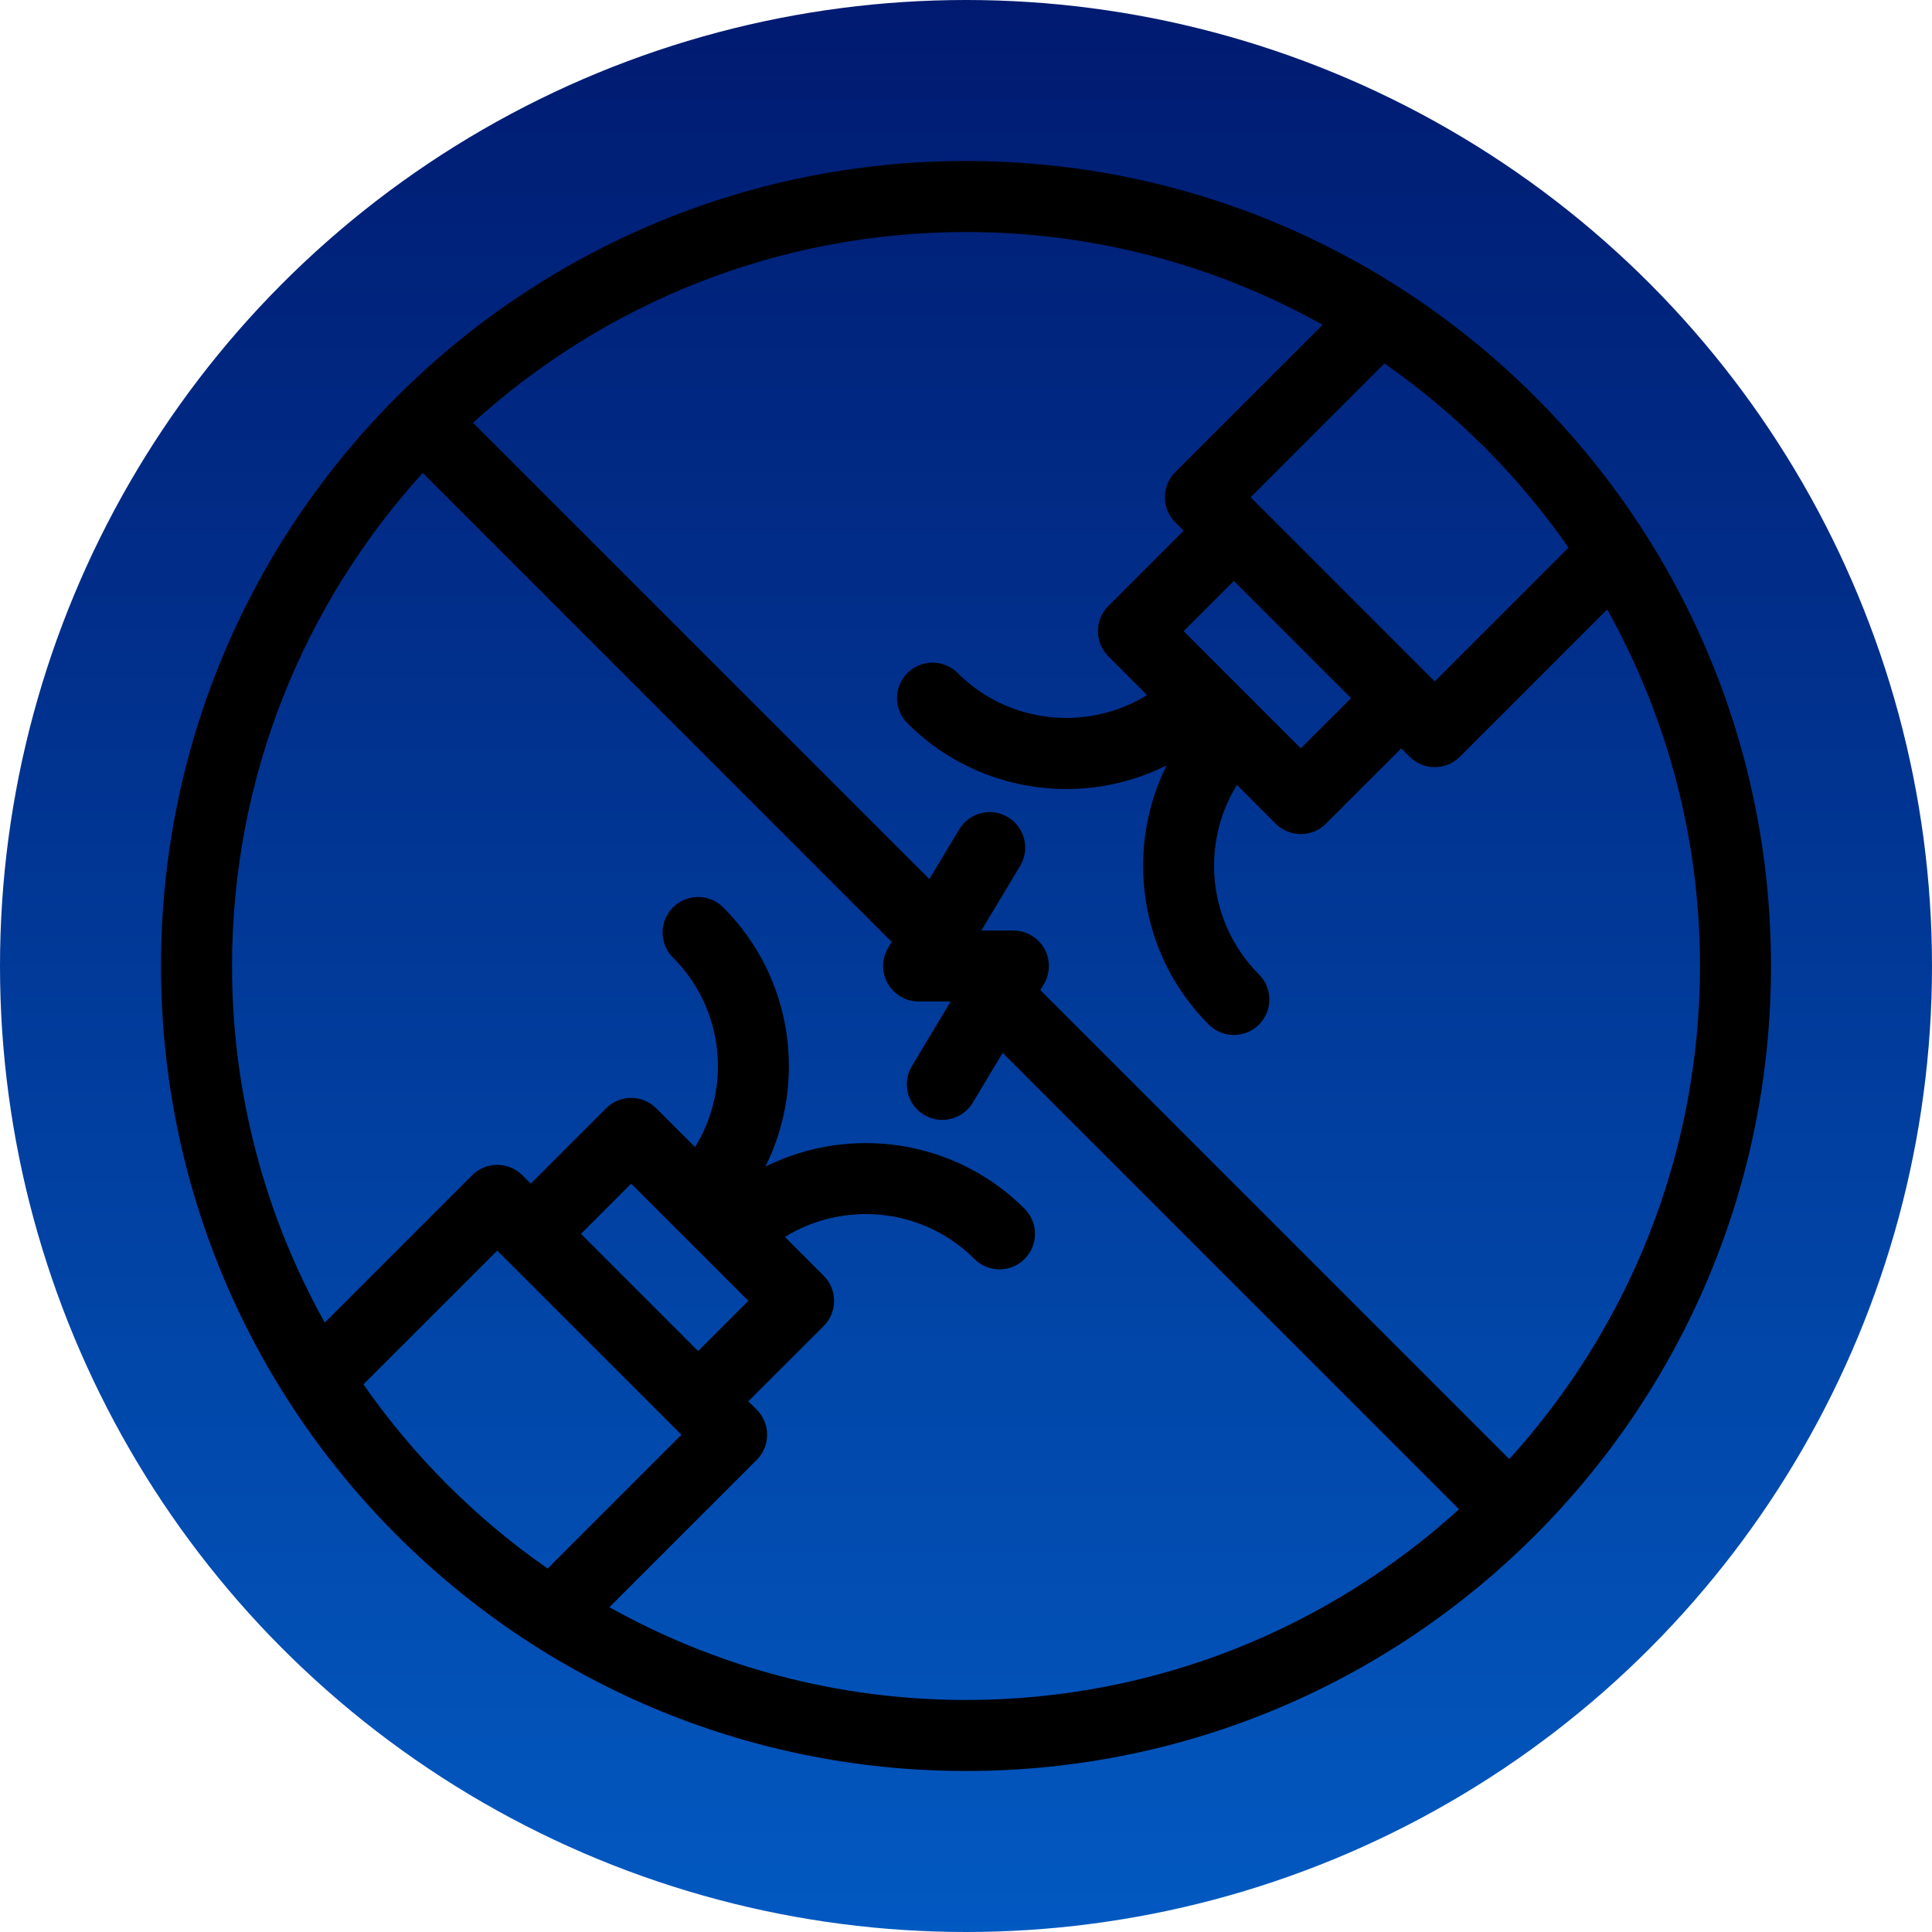
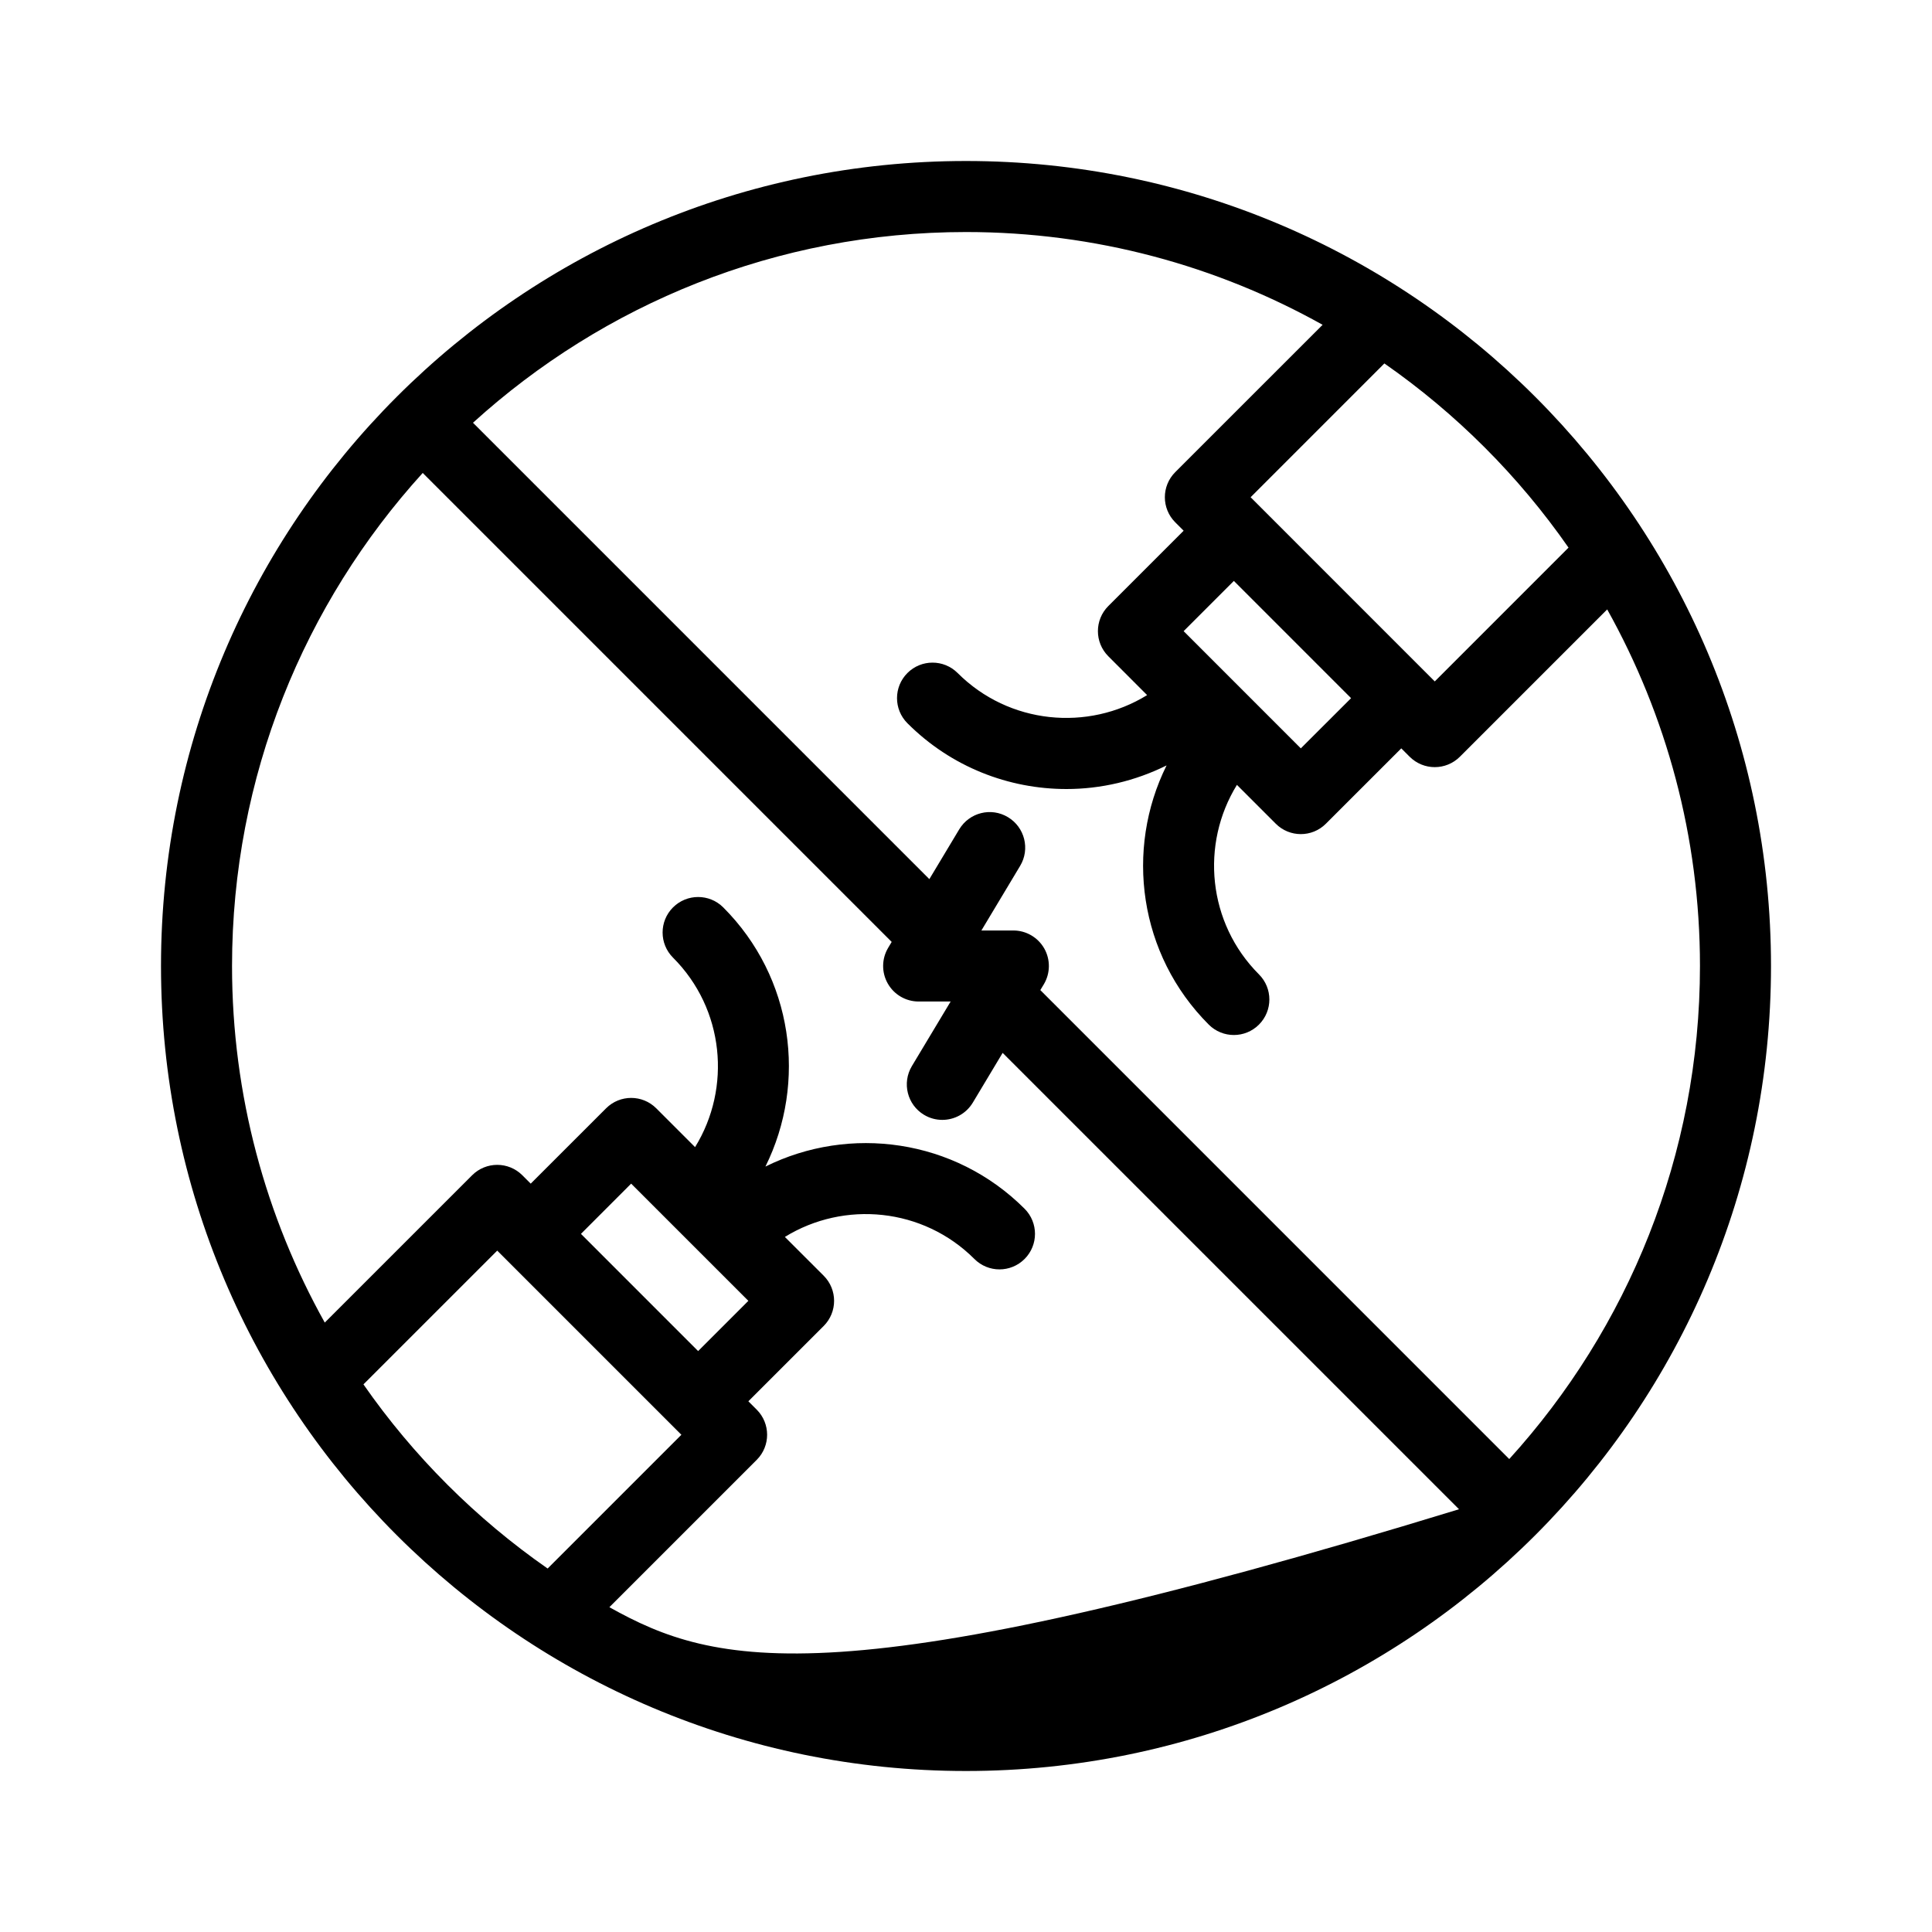
<svg xmlns="http://www.w3.org/2000/svg" width="60px" height="60px" viewBox="0 0 60 60" version="1.1">
  <title>icon_</title>
  <defs>
    <linearGradient x1="50%" y1="-2.48949813e-15%" x2="50%" y2="100%" id="linearGradient-1">
      <stop stop-color="#001A70" offset="0%" />
      <stop stop-color="#0259C1" offset="100%" />
    </linearGradient>
    <filter id="filter-2">
      <feColorMatrix in="SourceGraphic" type="matrix" values="0 0 0 0 1 0 0 0 0 1 0 0 0 0 1 0 0 0 1 0" />
    </filter>
  </defs>
  <g id="icon_" stroke="none" stroke-width="1" fill="none" fill-rule="evenodd">
    <g id="00">
      <g id="Oval" fill="url(#linearGradient-1)">
-         <circle cx="30" cy="30" r="30" />
-       </g>
+         </g>
      <g id="Icon" transform="translate(5, 5)" filter="url(#filter-2)">
        <g>
-           <path d="M13.925,44.913 L18.501,40.337 C18.931,39.907 18.931,39.209 18.501,38.778 L18.241,38.518 L20.581,36.179 C21.011,35.748 21.011,35.05 20.581,34.619 L19.375,33.414 C21.217,32.279 23.665,32.504 25.26,34.098 C25.475,34.314 25.758,34.422 26.039,34.422 C26.322,34.422 26.604,34.314 26.82,34.098 C27.25,33.668 27.25,32.97 26.82,32.539 C24.645,30.364 21.384,29.931 18.771,31.229 C20.068,28.615 19.636,25.355 17.461,23.18 C17.031,22.75 16.332,22.75 15.901,23.18 C15.47,23.611 15.47,24.309 15.901,24.74 C17.496,26.334 17.722,28.784 16.586,30.625 L15.381,29.42 C14.95,28.989 14.253,28.989 13.822,29.42 L11.482,31.759 L11.222,31.499 C10.791,31.068 10.093,31.068 9.662,31.499 L5.086,36.074 C3.255,32.793 2.206,29.018 2.206,25 C2.206,19.112 4.45,13.737 8.128,9.688 L22.692,24.252 L22.584,24.433 C22.379,24.773 22.374,25.198 22.57,25.543 C22.765,25.889 23.132,26.103 23.529,26.103 L24.523,26.103 L23.319,28.109 C23.006,28.632 23.175,29.309 23.697,29.622 C23.875,29.729 24.07,29.779 24.264,29.779 C24.639,29.779 25.003,29.588 25.211,29.244 L26.138,27.698 L40.311,41.871 C36.262,45.549 30.889,47.794 25,47.794 C20.982,47.794 17.207,46.746 13.925,44.913 L13.925,44.913 Z M18.241,35.399 L16.681,36.959 L13.042,33.319 L14.601,31.759 L18.241,35.399 Z M6.287,37.993 L10.442,33.839 L16.161,39.558 L12.007,43.712 C9.778,42.16 7.839,40.222 6.287,37.993 L6.287,37.993 Z M36.075,5.087 L31.499,9.662 C31.068,10.093 31.068,10.791 31.499,11.222 L31.759,11.482 L29.42,13.821 C28.989,14.252 28.989,14.95 29.42,15.381 L30.625,16.587 C28.784,17.721 26.335,17.496 24.74,15.901 C24.309,15.471 23.611,15.471 23.181,15.901 C22.75,16.332 22.75,17.03 23.181,17.461 C24.542,18.823 26.331,19.504 28.12,19.504 C29.187,19.504 30.253,19.256 31.229,18.771 C29.931,21.384 30.364,24.645 32.539,26.82 C32.754,27.035 33.036,27.143 33.319,27.143 C33.601,27.143 33.883,27.035 34.098,26.82 C34.529,26.389 34.529,25.691 34.098,25.26 C32.504,23.665 32.278,21.216 33.414,19.375 L34.619,20.58 C34.834,20.796 35.117,20.904 35.398,20.904 C35.681,20.904 35.963,20.796 36.178,20.58 L38.518,18.241 L38.778,18.501 C38.994,18.716 39.275,18.824 39.558,18.824 C39.84,18.824 40.123,18.716 40.338,18.501 L44.913,13.926 C46.745,17.207 47.794,20.982 47.794,25 C47.794,30.888 45.55,36.262 41.871,40.312 L27.308,25.748 L27.417,25.568 C27.621,25.227 27.626,24.803 27.431,24.457 C27.234,24.111 26.868,23.897 26.47,23.897 L25.478,23.897 L26.681,21.891 C26.995,21.369 26.825,20.691 26.303,20.378 C25.78,20.062 25.103,20.234 24.789,20.757 L23.862,22.302 L9.689,8.129 C13.738,4.451 19.111,2.206 25,2.206 C29.017,2.206 32.793,3.254 36.075,5.087 L36.075,5.087 Z M31.759,14.601 L33.319,13.041 L36.959,16.682 L35.398,18.241 L31.759,14.601 Z M43.712,12.007 L39.558,16.162 L33.839,10.442 L37.993,6.287 C40.222,7.84 42.161,9.778 43.712,12.007 L43.712,12.007 Z M25,-7.35294117e-05 C11.193,-7.35294117e-05 -0,11.193 -0,25 C-0,38.807 11.193,50 25,50 C38.807,50 50,38.807 50,25 C50,11.193 38.807,-7.35294117e-05 25,-7.35294117e-05 L25,-7.35294117e-05 Z" fill="#000000" />
+           <path d="M13.925,44.913 L18.501,40.337 C18.931,39.907 18.931,39.209 18.501,38.778 L18.241,38.518 L20.581,36.179 C21.011,35.748 21.011,35.05 20.581,34.619 L19.375,33.414 C21.217,32.279 23.665,32.504 25.26,34.098 C25.475,34.314 25.758,34.422 26.039,34.422 C26.322,34.422 26.604,34.314 26.82,34.098 C27.25,33.668 27.25,32.97 26.82,32.539 C24.645,30.364 21.384,29.931 18.771,31.229 C20.068,28.615 19.636,25.355 17.461,23.18 C17.031,22.75 16.332,22.75 15.901,23.18 C15.47,23.611 15.47,24.309 15.901,24.74 C17.496,26.334 17.722,28.784 16.586,30.625 L15.381,29.42 C14.95,28.989 14.253,28.989 13.822,29.42 L11.482,31.759 L11.222,31.499 C10.791,31.068 10.093,31.068 9.662,31.499 L5.086,36.074 C3.255,32.793 2.206,29.018 2.206,25 C2.206,19.112 4.45,13.737 8.128,9.688 L22.692,24.252 L22.584,24.433 C22.379,24.773 22.374,25.198 22.57,25.543 C22.765,25.889 23.132,26.103 23.529,26.103 L24.523,26.103 L23.319,28.109 C23.006,28.632 23.175,29.309 23.697,29.622 C23.875,29.729 24.07,29.779 24.264,29.779 C24.639,29.779 25.003,29.588 25.211,29.244 L26.138,27.698 L40.311,41.871 C20.982,47.794 17.207,46.746 13.925,44.913 L13.925,44.913 Z M18.241,35.399 L16.681,36.959 L13.042,33.319 L14.601,31.759 L18.241,35.399 Z M6.287,37.993 L10.442,33.839 L16.161,39.558 L12.007,43.712 C9.778,42.16 7.839,40.222 6.287,37.993 L6.287,37.993 Z M36.075,5.087 L31.499,9.662 C31.068,10.093 31.068,10.791 31.499,11.222 L31.759,11.482 L29.42,13.821 C28.989,14.252 28.989,14.95 29.42,15.381 L30.625,16.587 C28.784,17.721 26.335,17.496 24.74,15.901 C24.309,15.471 23.611,15.471 23.181,15.901 C22.75,16.332 22.75,17.03 23.181,17.461 C24.542,18.823 26.331,19.504 28.12,19.504 C29.187,19.504 30.253,19.256 31.229,18.771 C29.931,21.384 30.364,24.645 32.539,26.82 C32.754,27.035 33.036,27.143 33.319,27.143 C33.601,27.143 33.883,27.035 34.098,26.82 C34.529,26.389 34.529,25.691 34.098,25.26 C32.504,23.665 32.278,21.216 33.414,19.375 L34.619,20.58 C34.834,20.796 35.117,20.904 35.398,20.904 C35.681,20.904 35.963,20.796 36.178,20.58 L38.518,18.241 L38.778,18.501 C38.994,18.716 39.275,18.824 39.558,18.824 C39.84,18.824 40.123,18.716 40.338,18.501 L44.913,13.926 C46.745,17.207 47.794,20.982 47.794,25 C47.794,30.888 45.55,36.262 41.871,40.312 L27.308,25.748 L27.417,25.568 C27.621,25.227 27.626,24.803 27.431,24.457 C27.234,24.111 26.868,23.897 26.47,23.897 L25.478,23.897 L26.681,21.891 C26.995,21.369 26.825,20.691 26.303,20.378 C25.78,20.062 25.103,20.234 24.789,20.757 L23.862,22.302 L9.689,8.129 C13.738,4.451 19.111,2.206 25,2.206 C29.017,2.206 32.793,3.254 36.075,5.087 L36.075,5.087 Z M31.759,14.601 L33.319,13.041 L36.959,16.682 L35.398,18.241 L31.759,14.601 Z M43.712,12.007 L39.558,16.162 L33.839,10.442 L37.993,6.287 C40.222,7.84 42.161,9.778 43.712,12.007 L43.712,12.007 Z M25,-7.35294117e-05 C11.193,-7.35294117e-05 -0,11.193 -0,25 C-0,38.807 11.193,50 25,50 C38.807,50 50,38.807 50,25 C50,11.193 38.807,-7.35294117e-05 25,-7.35294117e-05 L25,-7.35294117e-05 Z" fill="#000000" />
        </g>
      </g>
    </g>
  </g>
</svg>